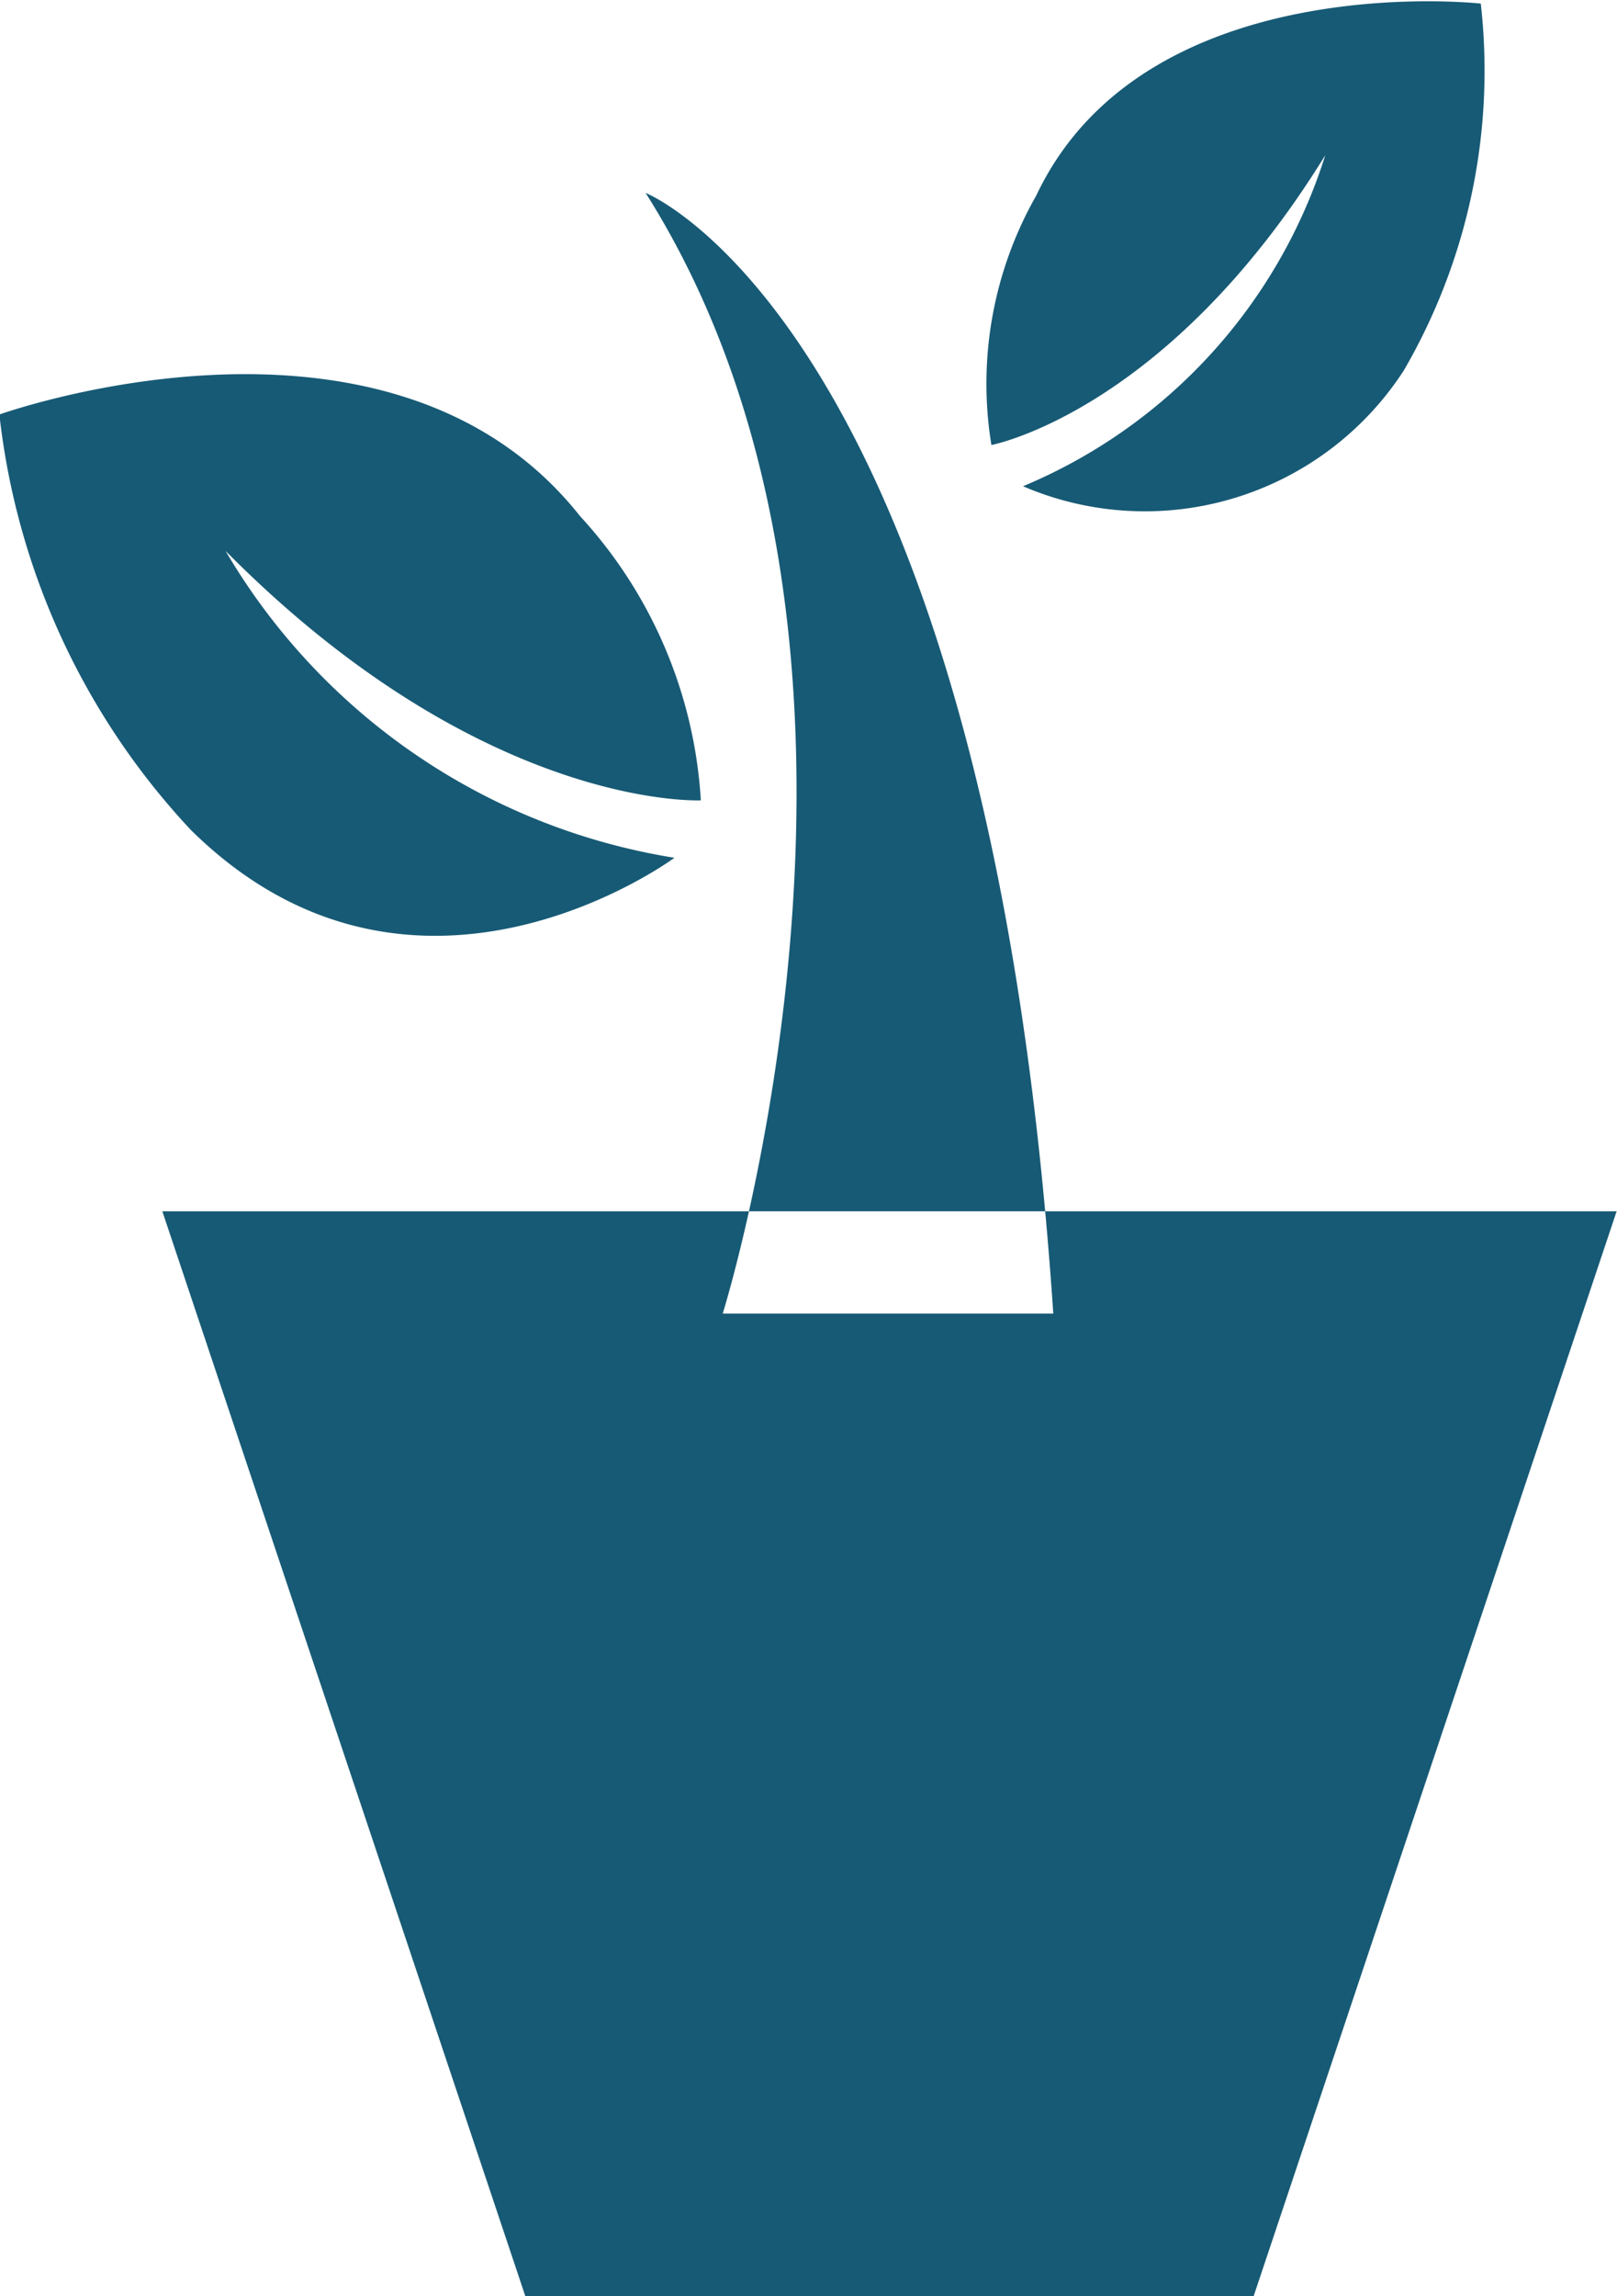
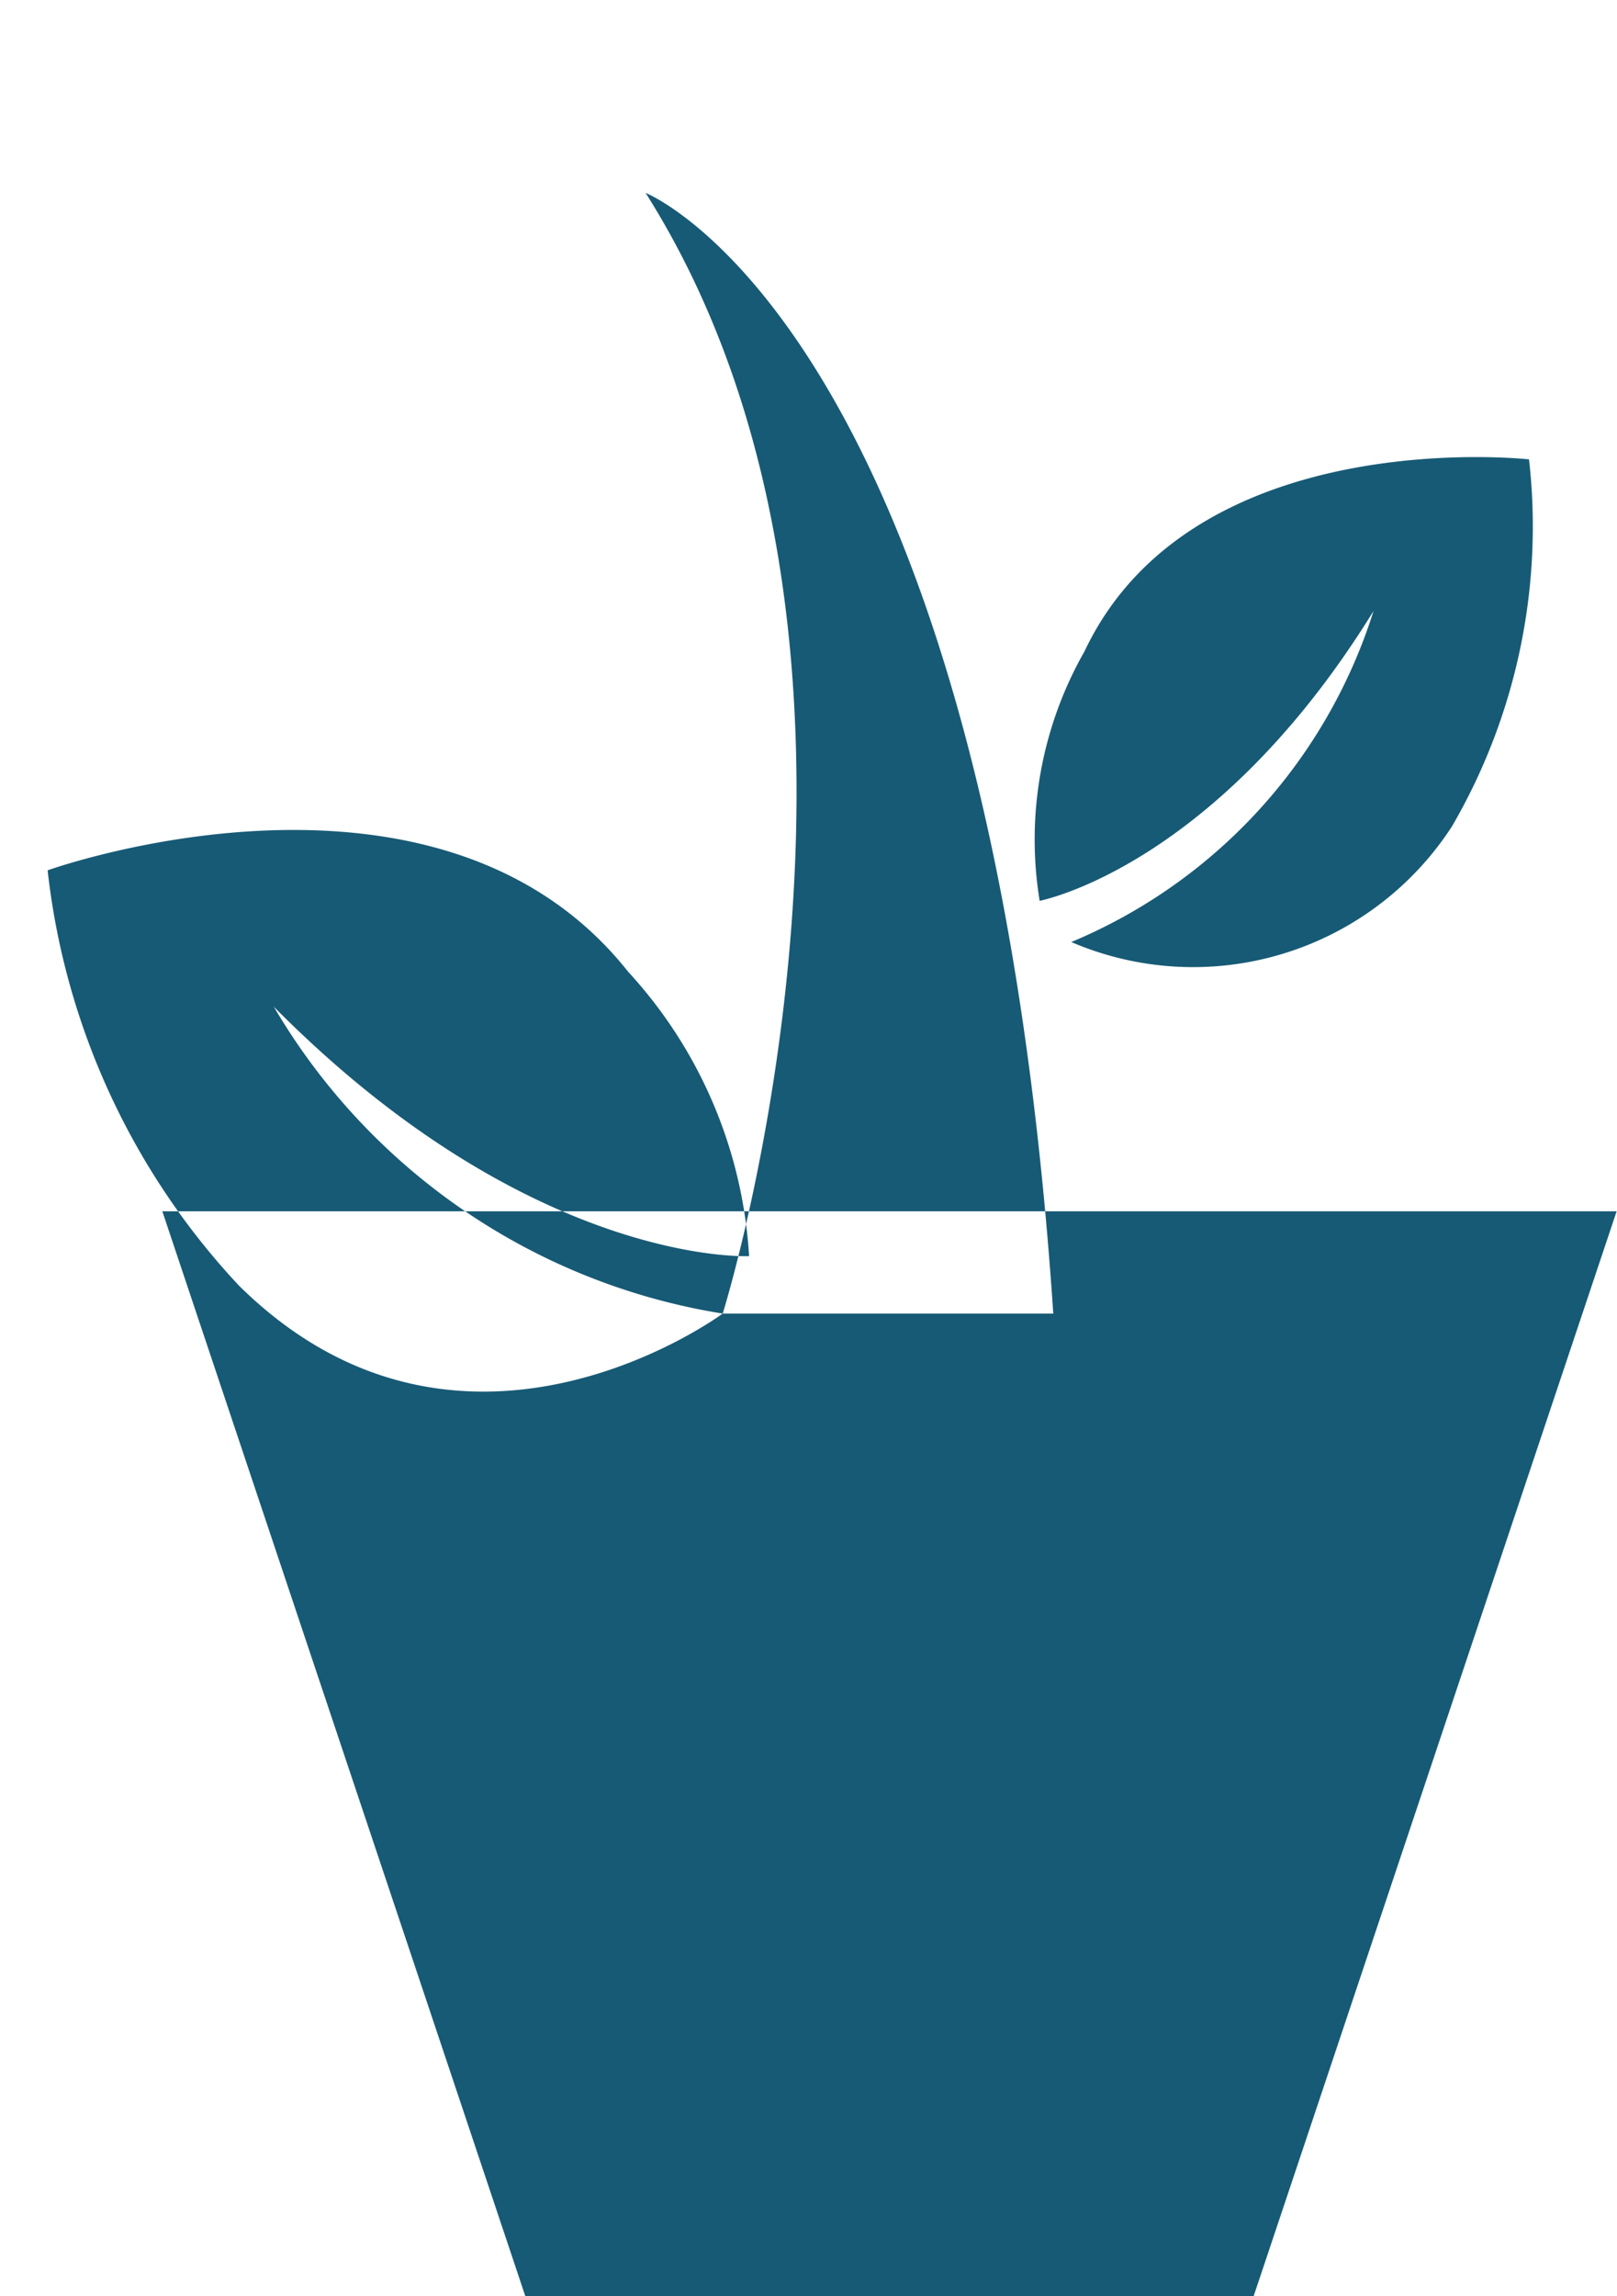
<svg xmlns="http://www.w3.org/2000/svg" height="25.59" viewBox="0 0 18.031 25.59" width="18.031">
-   <path d="m982.7 2136.72h-8.109l4.054 12.11h8.109l4.054-12.11zm-1.86 1.14s2.335-7.44-.86-12.49c0 0 3.809 1.51 4.546 12.49zm-.538-5.08s-2.9 2.15-5.393-.31a8.076 8.076 0 0 1 -2.135-4.63s4.342-1.56 6.473 1.13a5.13 5.13 0 0 1 1.349 3.17s-2.427.12-5.3-2.78a7.108 7.108 0 0 0 5.004 3.42zm3.888-4.14a3.441 3.441 0 0 0 4.244-1.29 6.648 6.648 0 0 0 .859-4.09s-3.747-.42-4.957 2.14a4.235 4.235 0 0 0 -.5 2.78s1.958-.37 3.723-3.23a5.927 5.927 0 0 1 -3.372 3.69z" fill="#175a75" fill-rule="evenodd" transform="translate(-972.781 -2123.22)" />
+   <path d="m982.7 2136.72h-8.109l4.054 12.11h8.109l4.054-12.11zm-1.86 1.14s2.335-7.44-.86-12.49c0 0 3.809 1.51 4.546 12.49zs-2.9 2.15-5.393-.31a8.076 8.076 0 0 1 -2.135-4.63s4.342-1.56 6.473 1.13a5.13 5.13 0 0 1 1.349 3.17s-2.427.12-5.3-2.78a7.108 7.108 0 0 0 5.004 3.42zm3.888-4.14a3.441 3.441 0 0 0 4.244-1.29 6.648 6.648 0 0 0 .859-4.09s-3.747-.42-4.957 2.14a4.235 4.235 0 0 0 -.5 2.78s1.958-.37 3.723-3.23a5.927 5.927 0 0 1 -3.372 3.69z" fill="#175a75" fill-rule="evenodd" transform="translate(-972.781 -2123.22)" />
</svg>